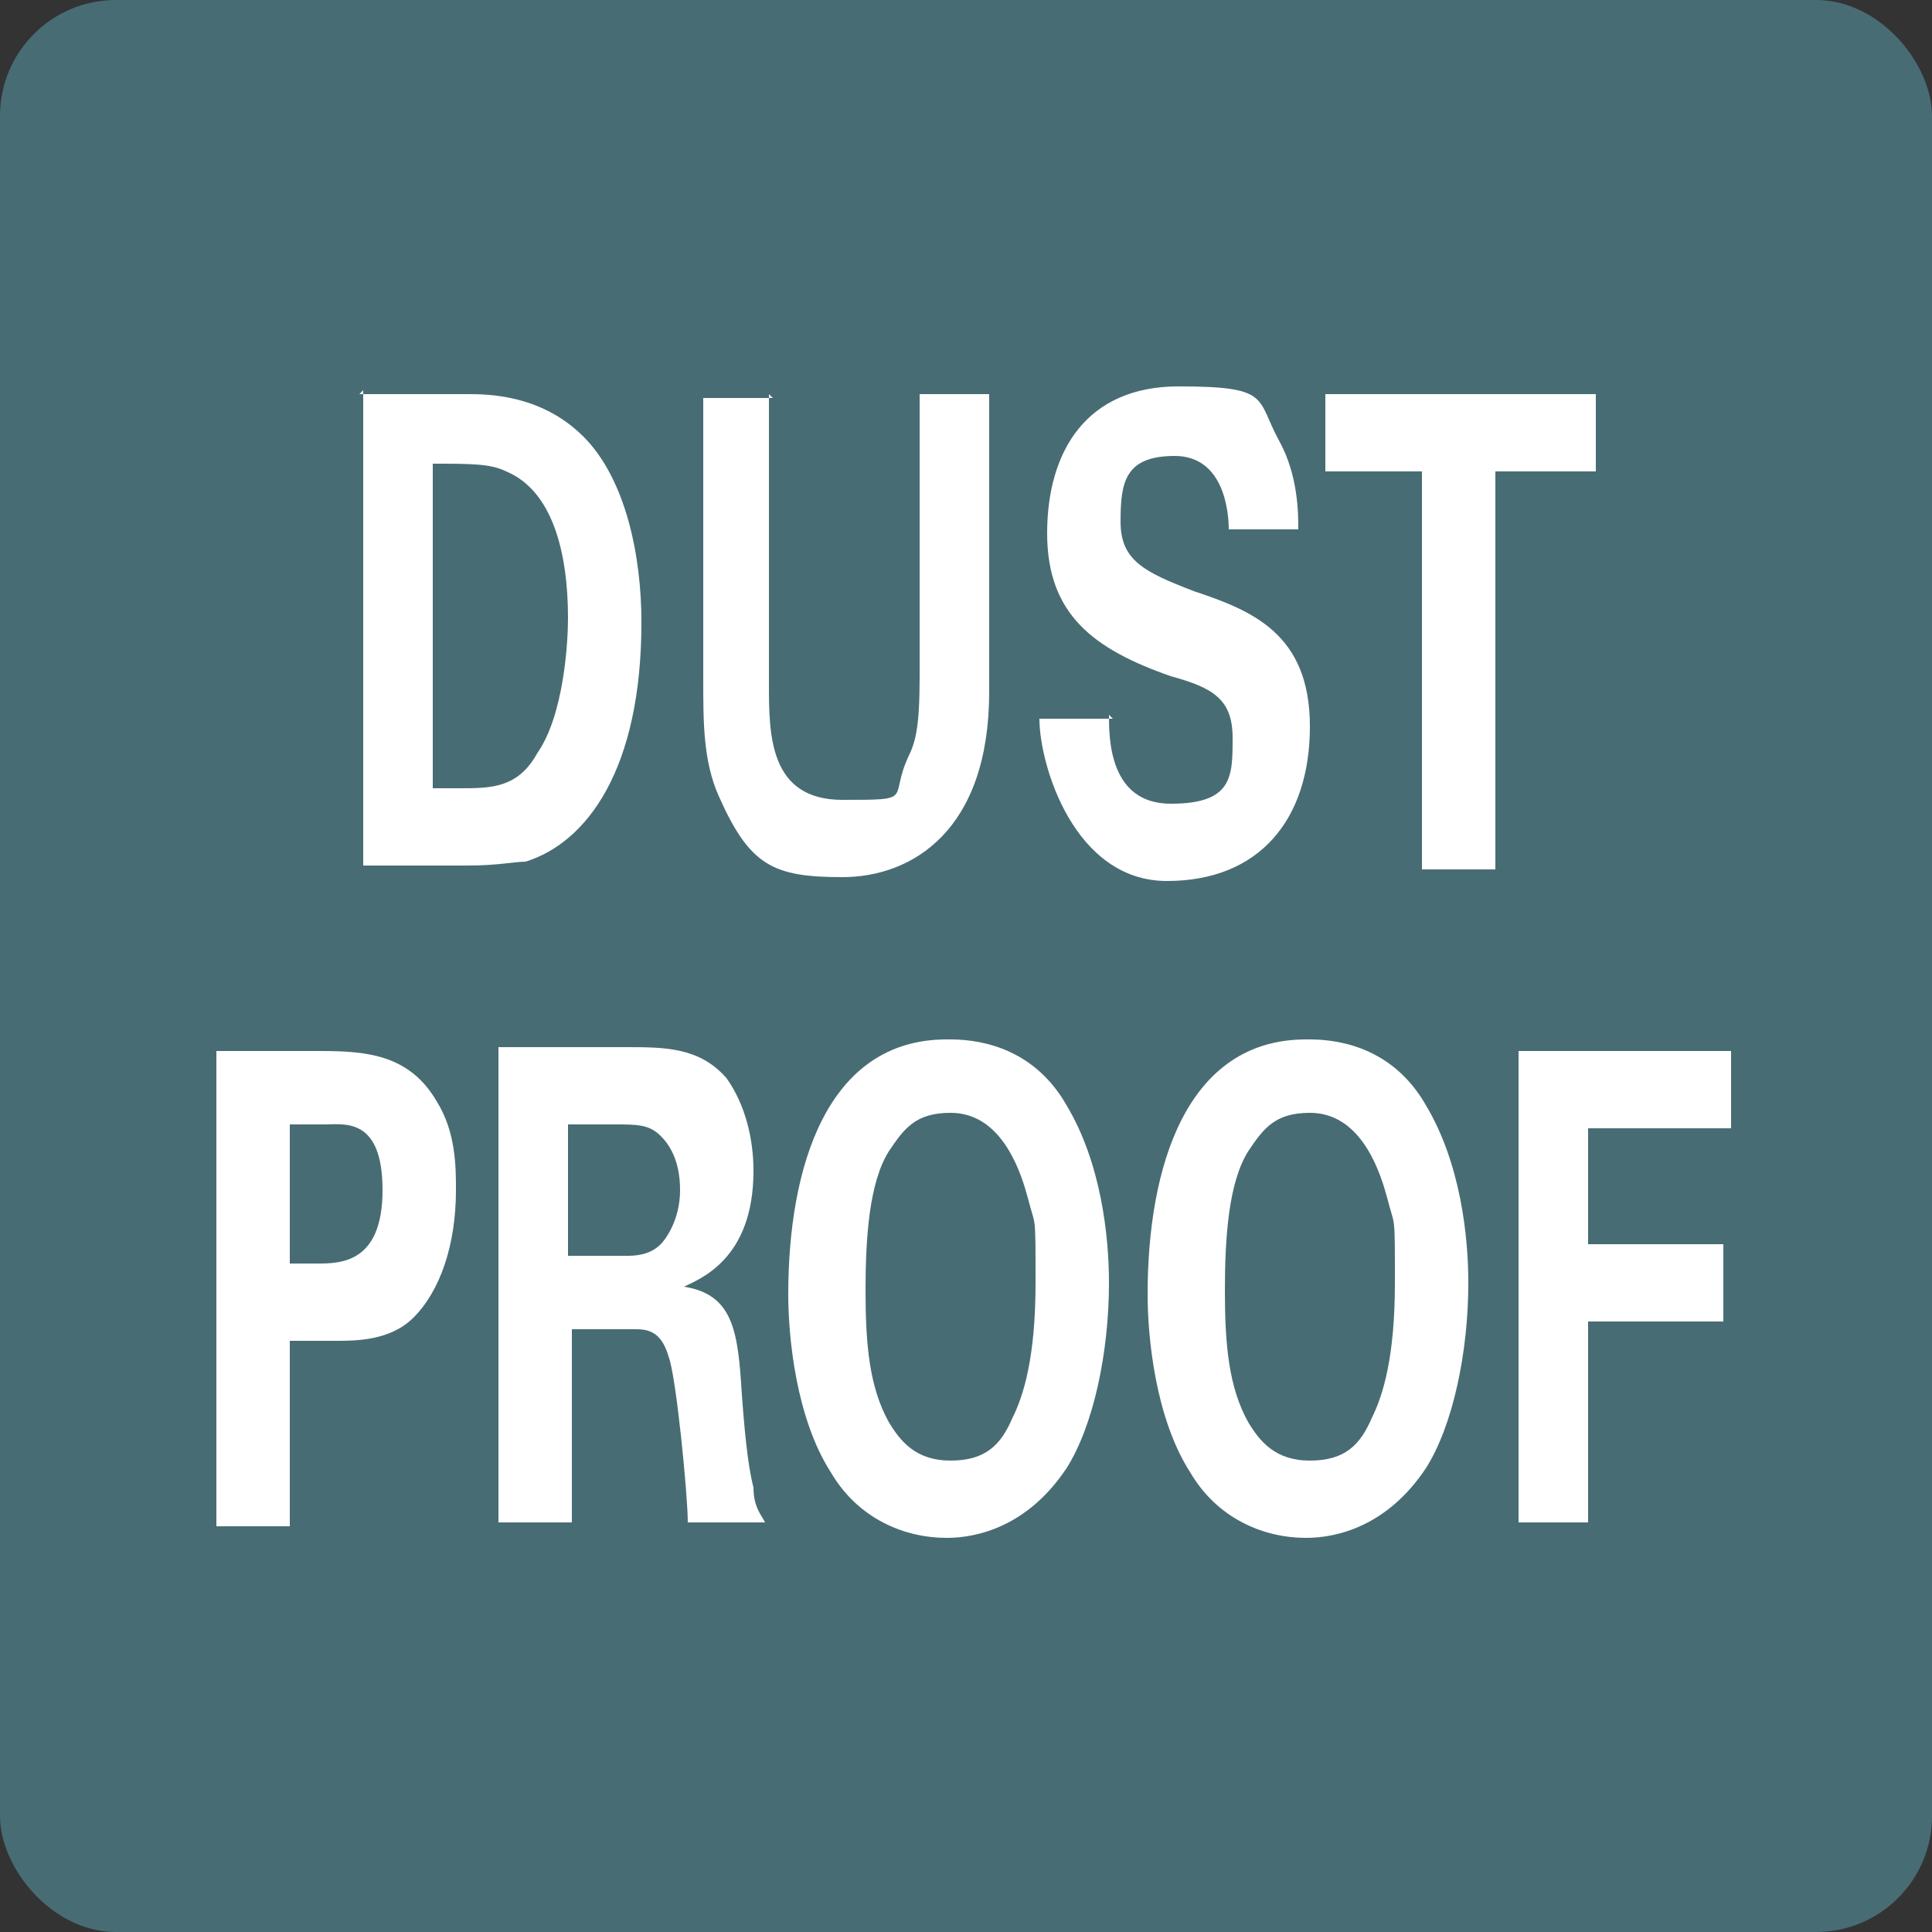
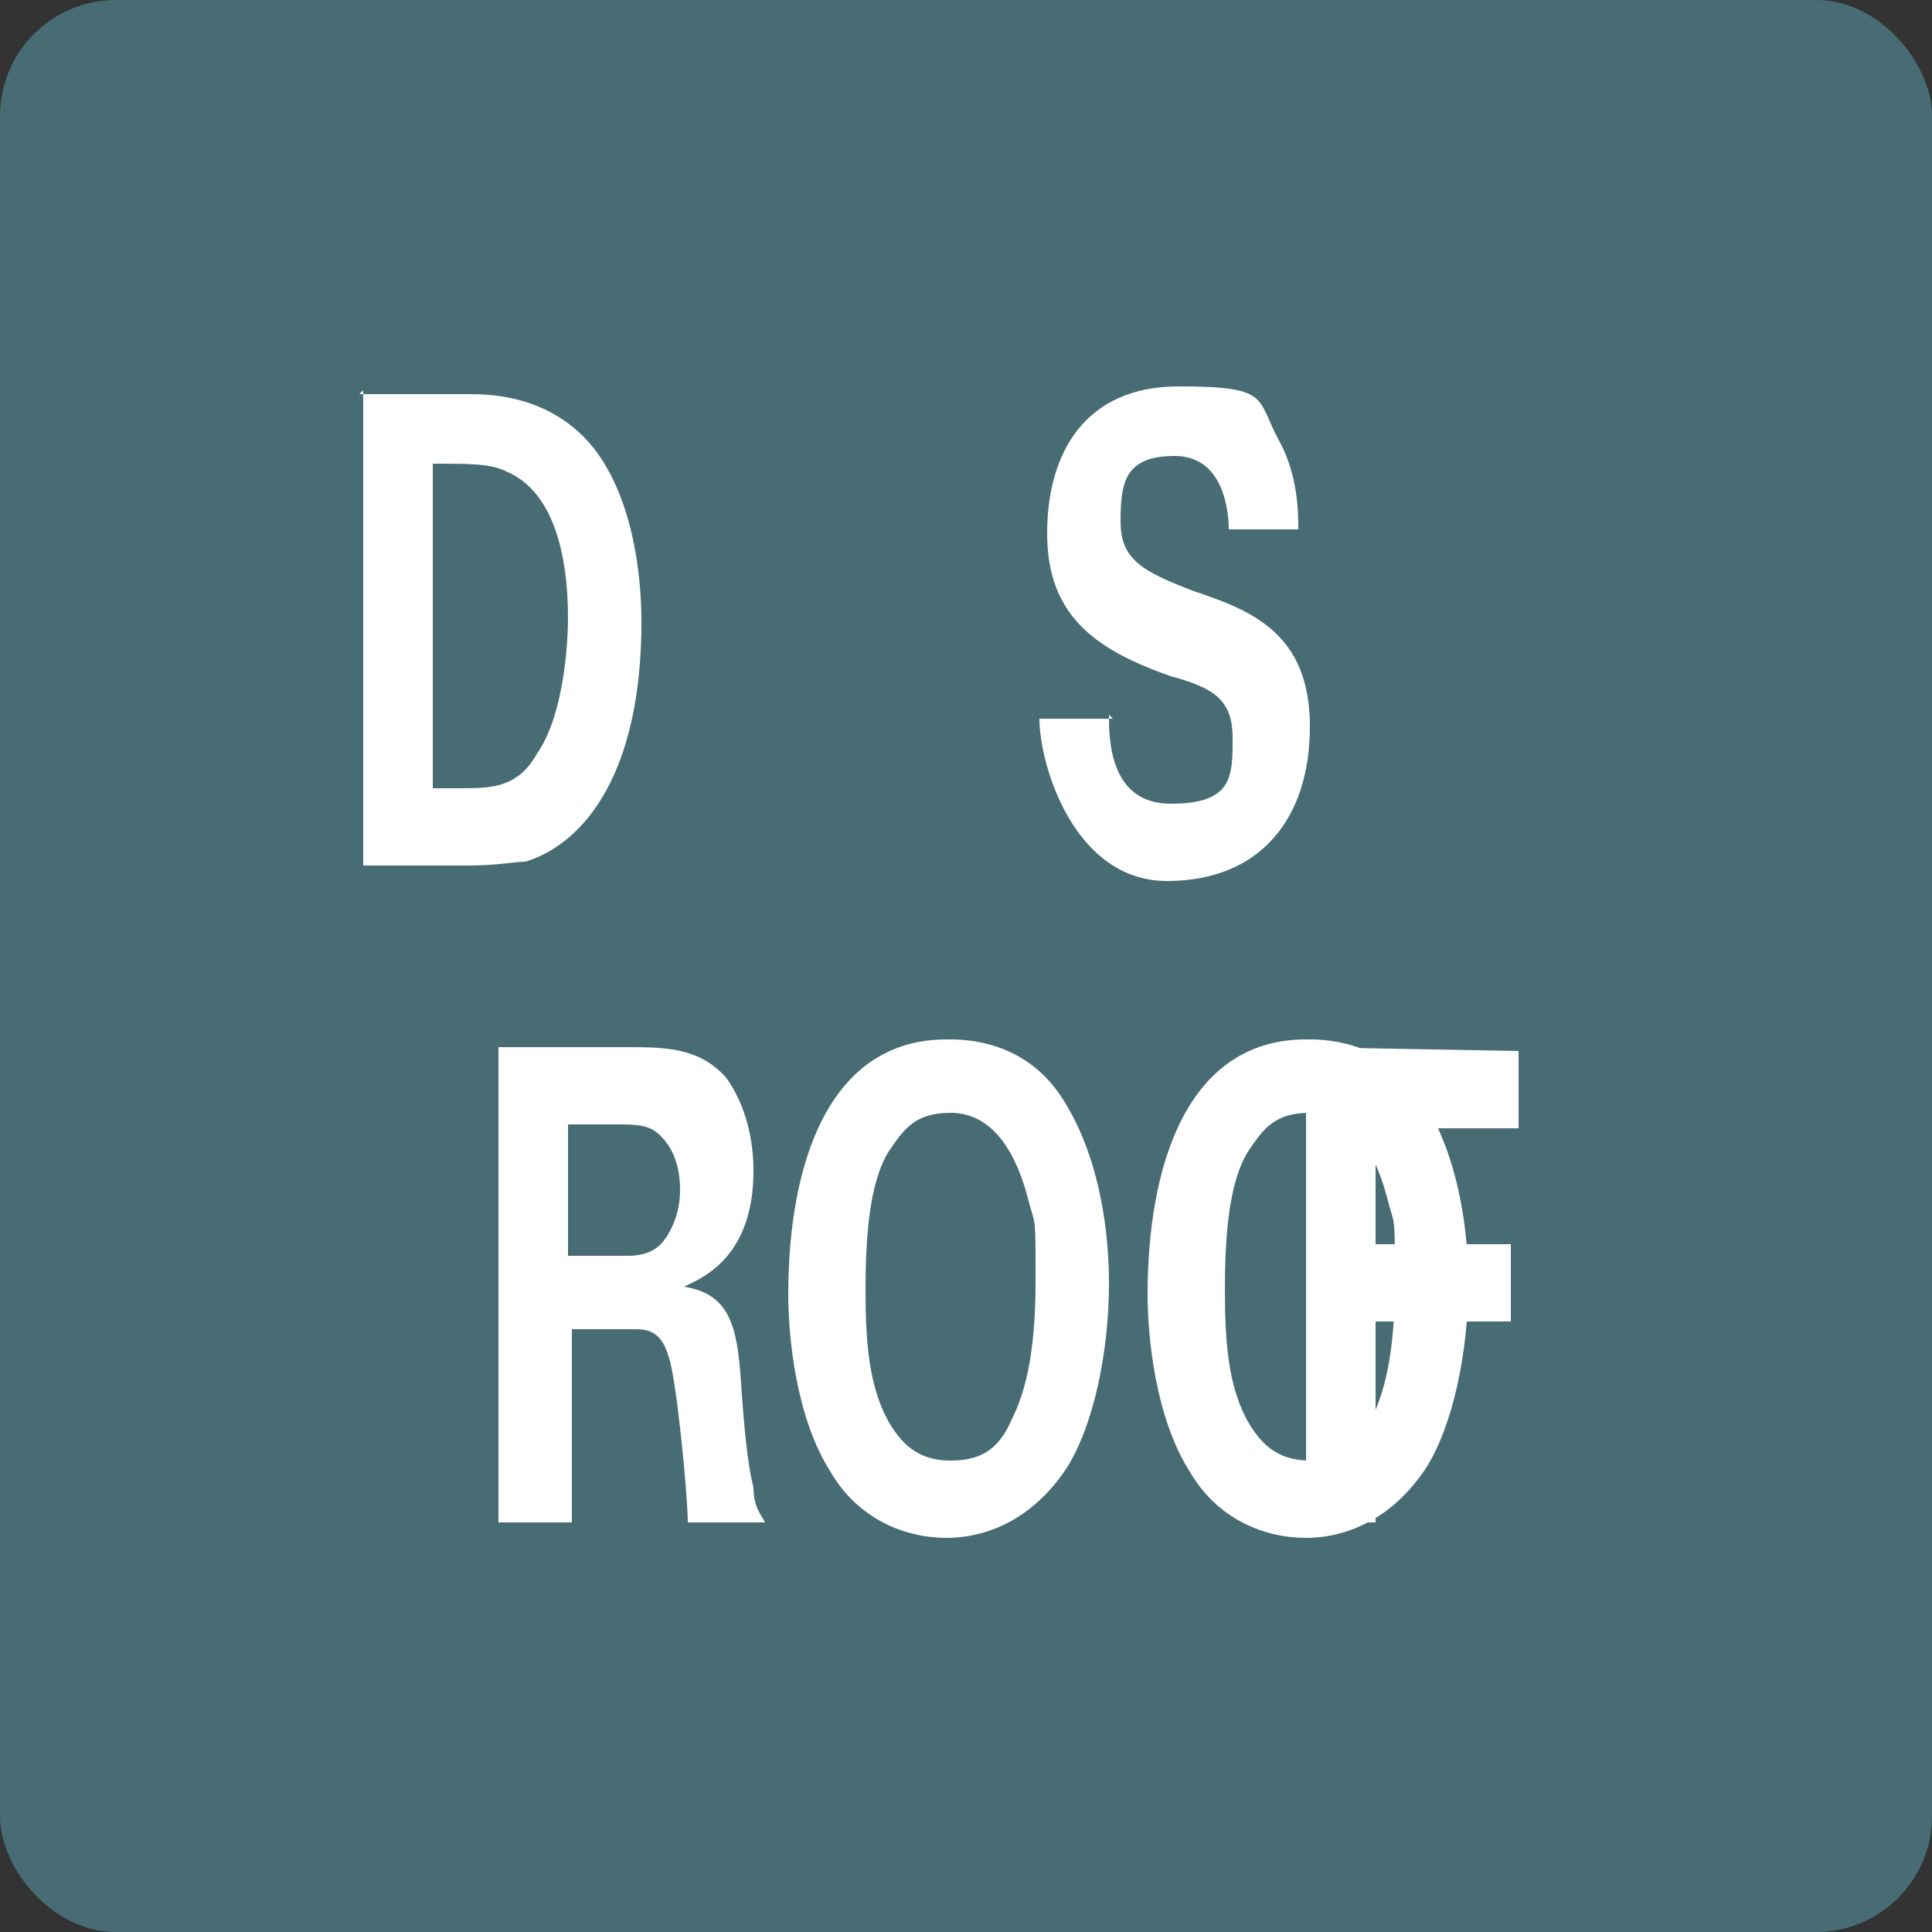
<svg xmlns="http://www.w3.org/2000/svg" id="_レイヤー_1" version="1.1" viewBox="0 0 50 50">
  <rect x="0" y="0" width="50" height="50" fill="#333333" stroke="none" />
  <defs>
    <style>
      .st0 {
        fill: #fff;
      }

      .st1 {
        isolation: isolate;
      }

      .st2 {
        fill: #486c74;
      }
    </style>
  </defs>
  <rect class="st2" x="0" y="0" width="50" height="50" rx="3" ry="3" />
  <g class="st1">
    <path class="st0" d="M9.3,10.2h2.8c.5,0,1.9,0,3,1.1,1.1,1.1,1.5,3.1,1.5,4.8,0,3.8-1.4,5.7-3,6.2-.3,0-.7.1-1.5.1h-2.7v-12.3ZM11.2,20.4c.2,0,.5,0,.7,0,.8,0,1.5,0,2-.9.7-1,.8-2.9.8-3.5,0-1.7-.4-3.3-1.6-3.8-.4-.2-.9-.2-1.9-.2v8.2Z" />
-     <path class="st0" d="M19.9,10.2v7.5c0,1.3,0,3,1.9,3s1.2,0,1.7-1.1c.2-.4.3-.8.3-2.1v-7.3h1.8v7.7c0,3.6-2,4.8-3.8,4.8s-2.4-.3-3.2-2.1c-.4-.9-.4-1.9-.4-3v-7.3h1.8Z" />
    <path class="st0" d="M28.7,18.5c0,.6,0,2.3,1.6,2.3s1.6-.7,1.6-1.7-.5-1.3-1.6-1.6c-2-.7-3.2-1.6-3.2-3.7s1-3.8,3.4-3.8,2,.3,2.6,1.4c.5.9.5,1.9.5,2.3h-1.8c0-.4-.1-1.9-1.4-1.9s-1.4.7-1.4,1.7.6,1.3,1.9,1.8c1.5.5,3,1.1,3,3.5s-1.3,4-3.7,4-3.3-3-3.3-4.2h1.9Z" />
-     <path class="st0" d="M36.9,12.2h-2.6v-2h7v2h-2.6v10.3h-1.9v-10.3Z" />
-     <path class="st0" d="M5.6,27.2h2.7c1.2,0,2.3.1,3,1.3.5.8.5,1.7.5,2.3,0,1.4-.4,2.6-1.1,3.3-.6.6-1.5.6-2,.6h-1.2v4.8h-1.9v-12.2ZM7.5,32.7h.7c.6,0,1.7,0,1.7-1.9s-1-1.7-1.5-1.7h-.9v3.5Z" />
    <path class="st0" d="M12.9,27.1h3.3c1,0,1.9,0,2.6.8.5.7.7,1.6.7,2.4,0,2.3-1.4,2.8-1.8,3,1.3.2,1.4,1.2,1.5,2.8.1,1.4.2,2,.3,2.4,0,.5.2.7.3.9h-2c0-.7-.3-3.8-.5-4.3-.2-.7-.6-.7-.9-.7h-1.6v5h-1.9v-12.3ZM14.7,32.5h1.5c.2,0,.6,0,.9-.3.1-.1.5-.6.5-1.4s-.3-1.2-.5-1.4c-.3-.3-.6-.3-1.2-.3h-1.2v3.4Z" />
    <path class="st0" d="M24.6,26.9c.9,0,2.2.3,3,1.7.9,1.5,1.1,3.4,1.1,4.6,0,1.8-.4,3.7-1.1,4.8-1,1.5-2.3,1.8-3.1,1.8-1.1,0-2.3-.5-3-1.7-.9-1.4-1.1-3.5-1.1-4.6,0-3.3,1-6.6,4.1-6.6ZM23,36.8c.3.5.7,1,1.6,1s1.3-.4,1.6-1.1c.3-.6.6-1.6.6-3.5s0-1.4-.2-2.2c-.4-1.5-1.1-2.2-2-2.2s-1.2.4-1.6,1c-.5.8-.6,2.2-.6,3.6s.1,2.5.6,3.4Z" />
    <path class="st0" d="M33.9,26.9c.9,0,2.2.3,3,1.7.9,1.5,1.1,3.4,1.1,4.6,0,1.8-.4,3.7-1.1,4.8-1,1.5-2.3,1.8-3.1,1.8-1.1,0-2.3-.5-3-1.7-.9-1.4-1.1-3.5-1.1-4.6,0-3.3,1-6.6,4.1-6.6ZM32.3,36.8c.3.5.7,1,1.6,1s1.3-.4,1.6-1.1c.3-.6.6-1.6.6-3.5s0-1.4-.2-2.2c-.4-1.5-1.1-2.2-2-2.2s-1.2.4-1.6,1c-.5.8-.6,2.2-.6,3.6s.1,2.5.6,3.4Z" />
-     <path class="st0" d="M39.3,27.2h5.5v2h-3.7v3h3.5v2h-3.5v5.2h-1.8v-12.3Z" />
+     <path class="st0" d="M39.3,27.2v2h-3.7v3h3.5v2h-3.5v5.2h-1.8v-12.3Z" />
  </g>
</svg>